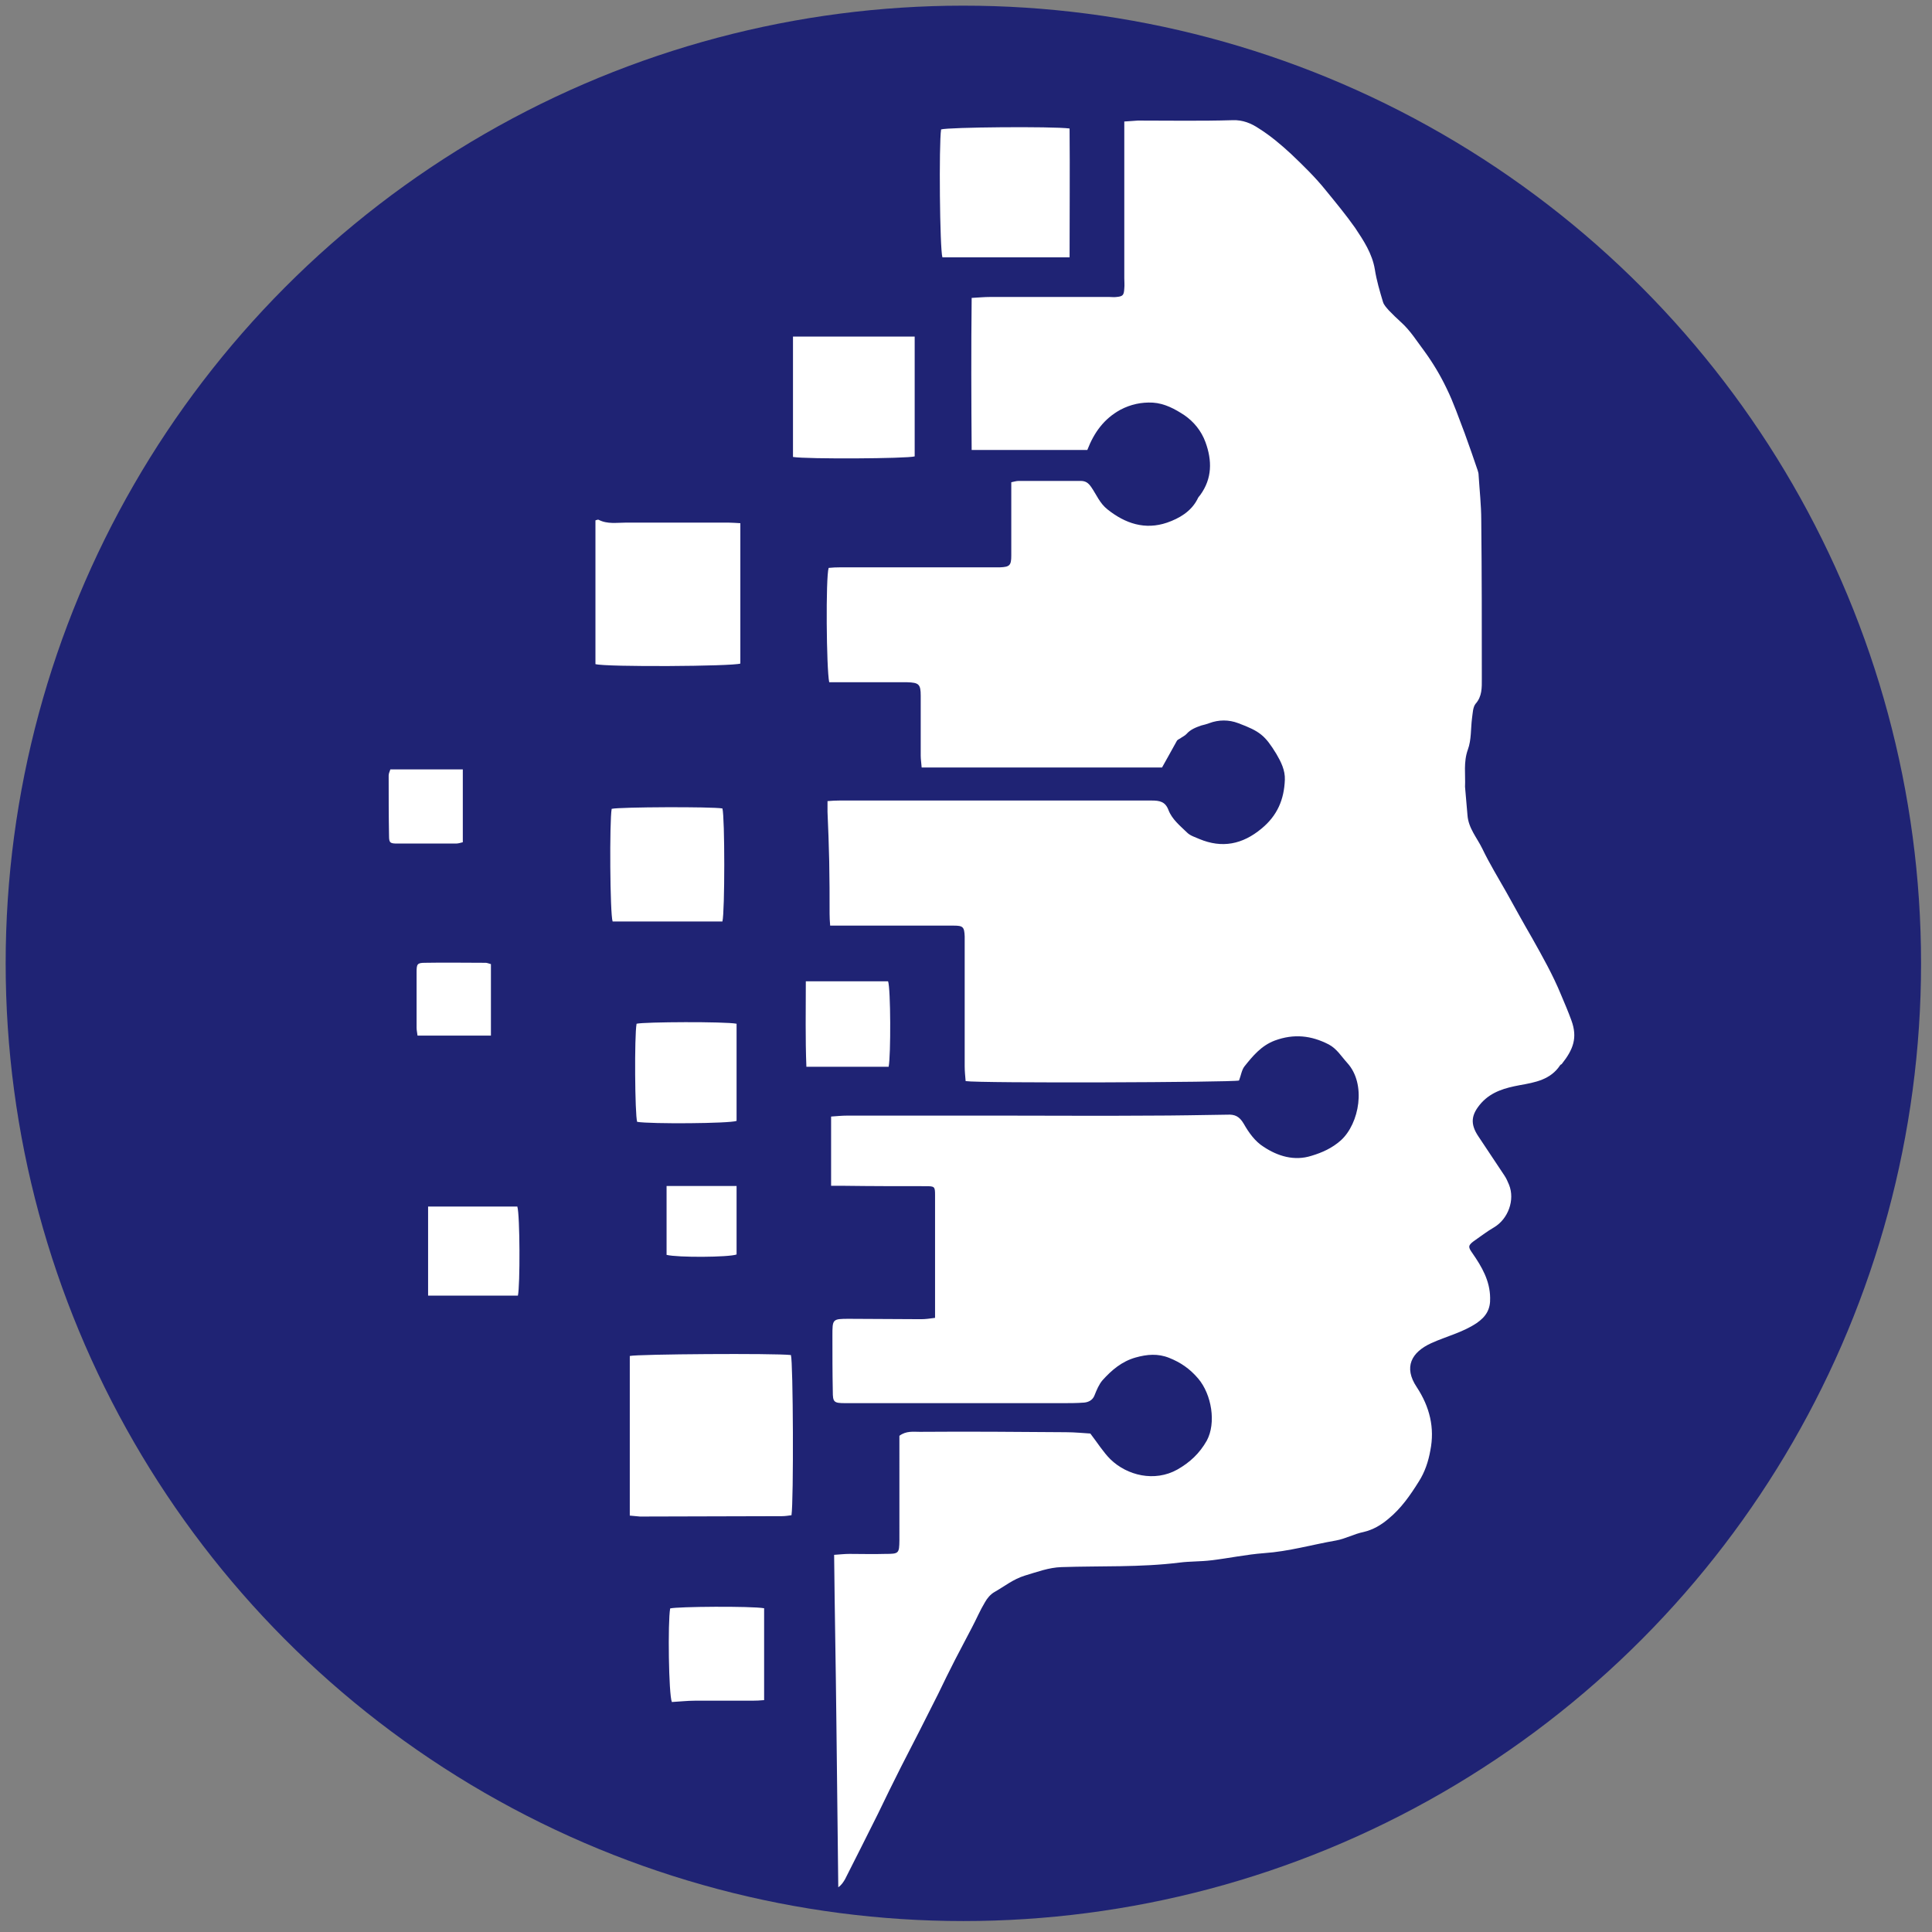
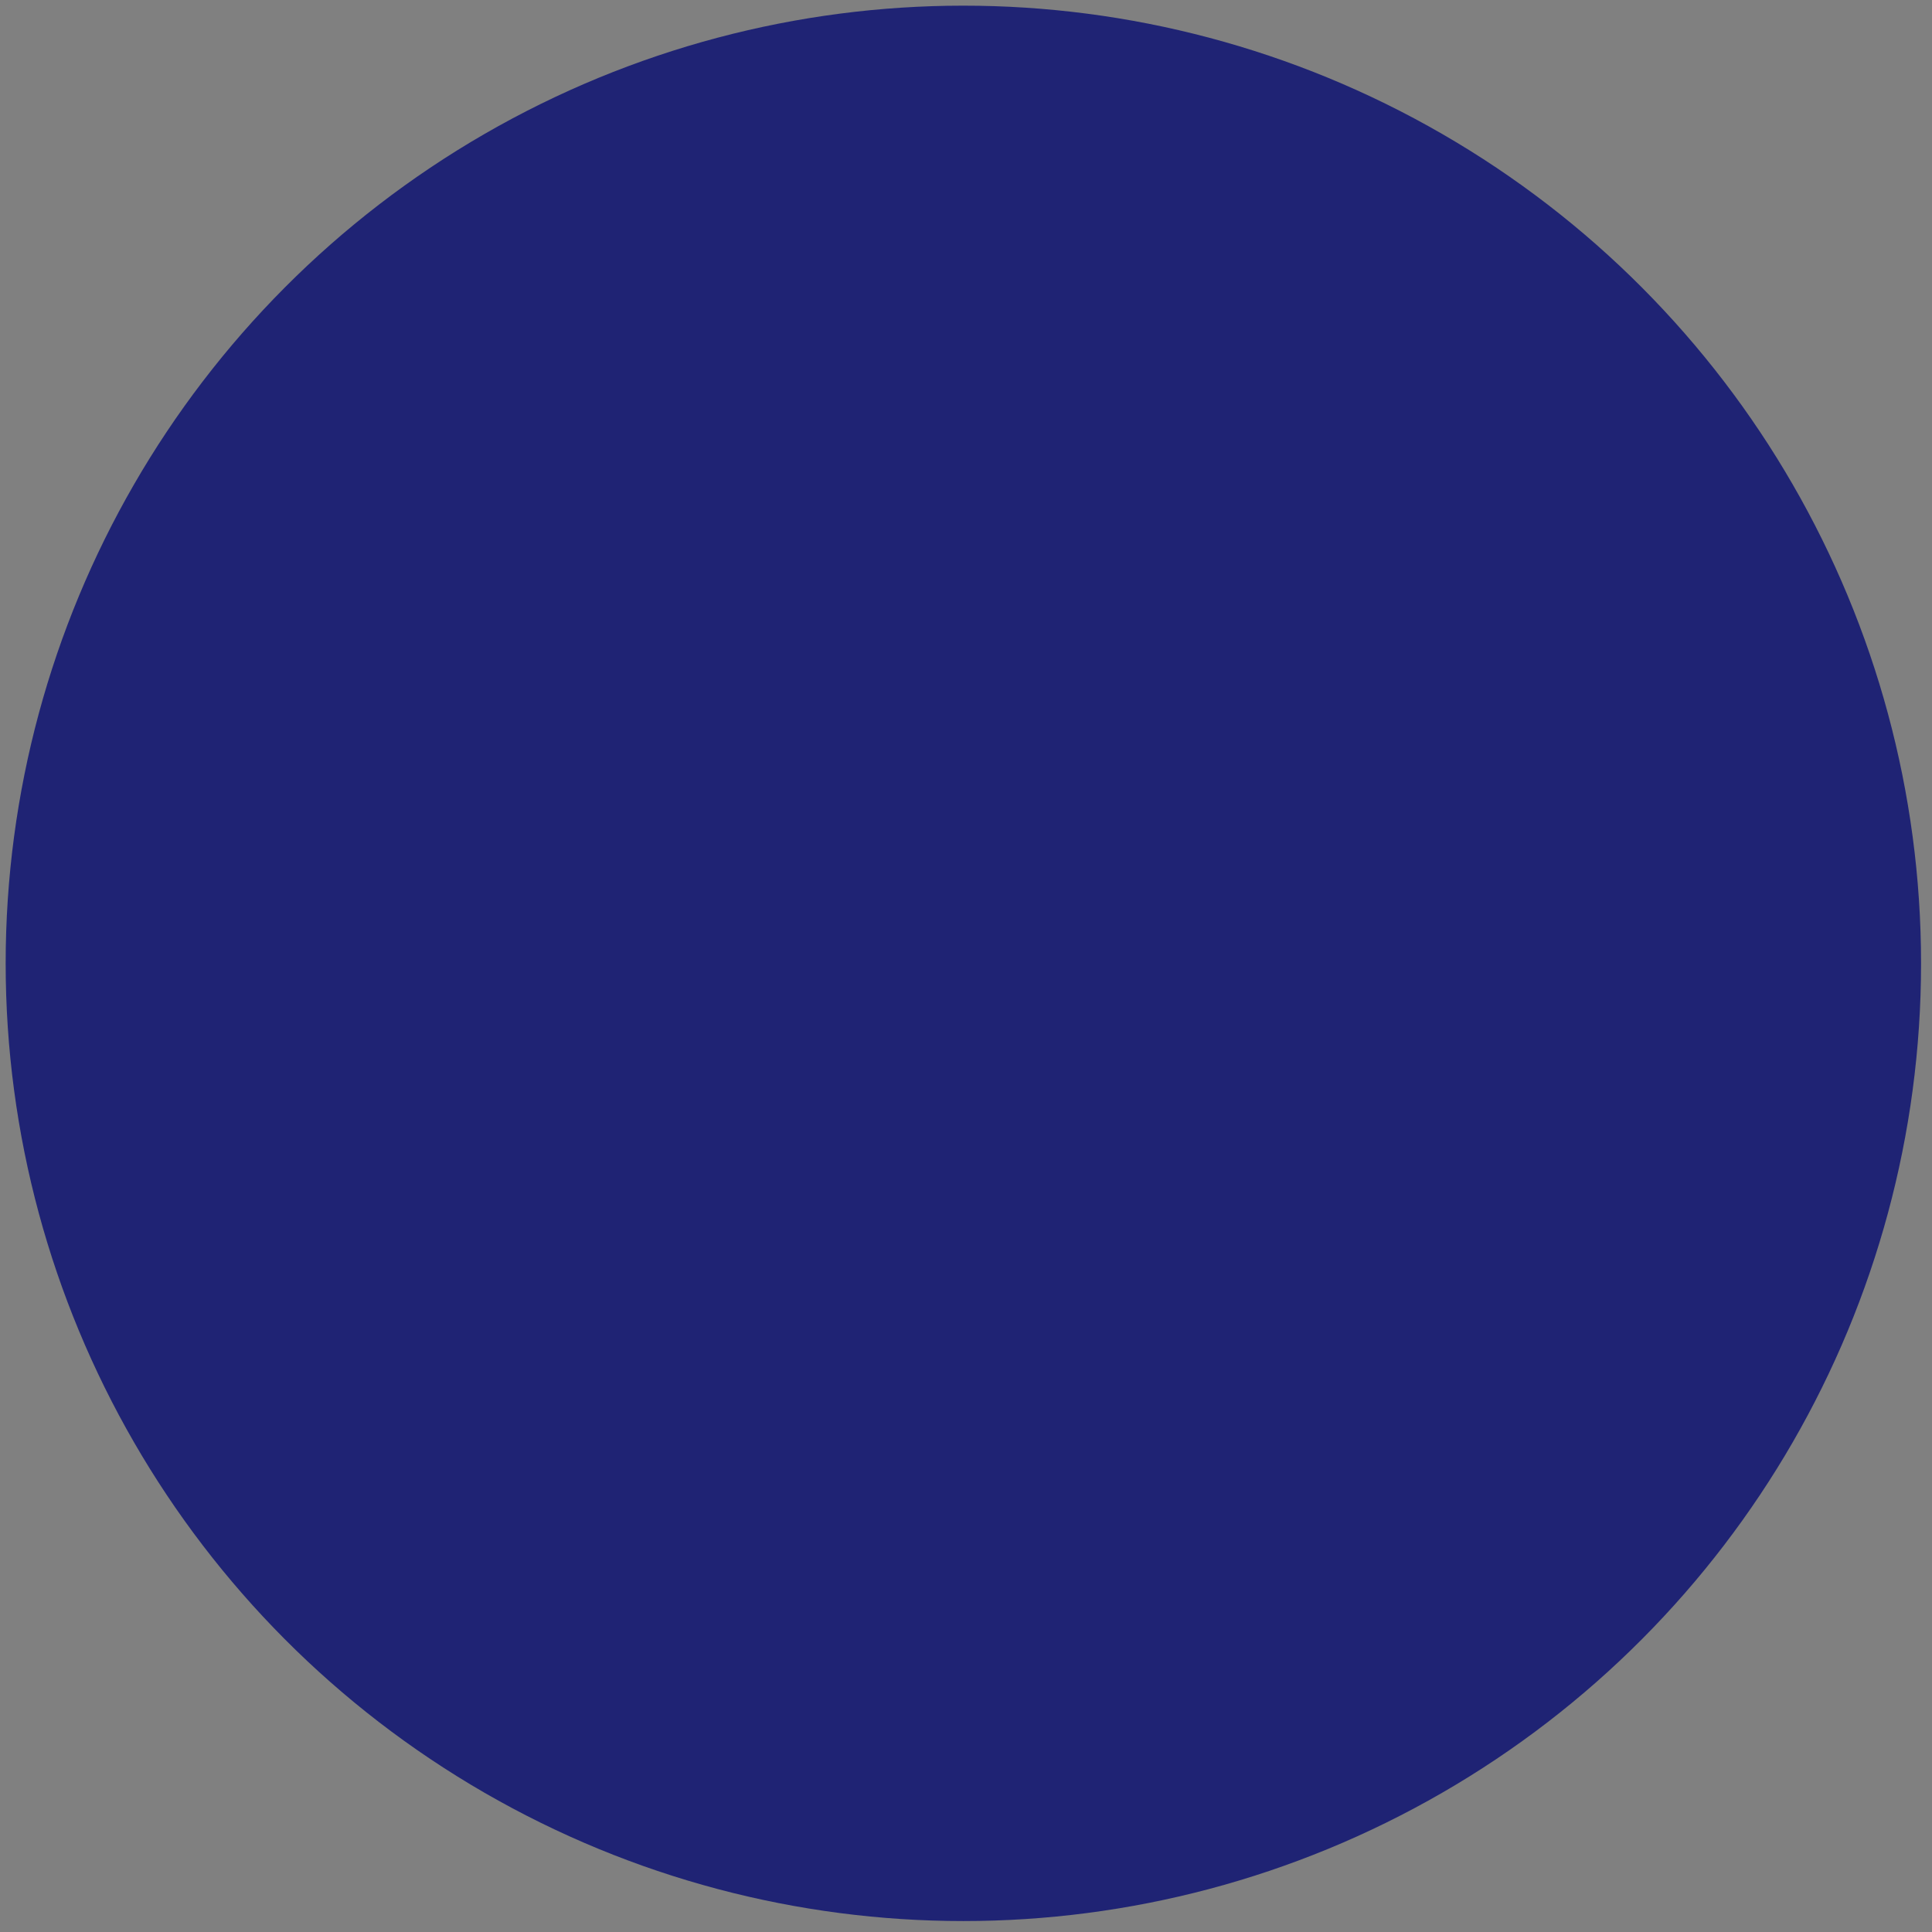
<svg xmlns="http://www.w3.org/2000/svg" version="1.1" id="Layer_1" x="0px" y="0px" viewBox="0 0 1024 1024" style="enable-background:new 0 0 1024 1024;" xml:space="preserve">
  <rect x="0" y="0" width="1024" height="1024" fill="#808080" stroke="none" />
  <style type="text/css">
	.st0{fill:#1F2374;}
	.st1{fill:#FFFFFF;}
</style>
  <circle class="st0" cx="510.6" cy="510.6" r="507.6" />
-   <path class="st1" d="M777.8,432.1c0.5,6.9,5.1,12,7.9,17.8c3.8,7.9,8.4,15.4,12.7,23c4.5,8.1,8.9,16.1,13.6,24.2  c5.5,9.8,11.1,19.7,15.4,30.2c1.9,4.5,3.8,8.9,5.5,13.6c3.3,9.1,1,15.3-5.1,23c-0.2,0.3-0.7,0.3-0.9,0.7  c-5.1,7.7-13.2,9.1-21.6,10.6c-7.4,1.4-14.6,3.3-20.1,9.3c-5.5,6.2-6.2,11.1-1.5,18c4.6,6.9,9.1,13.7,13.7,20.6  c1,1.5,1.7,3.1,2.4,4.8c3.3,8.1-0.5,18.2-7.9,22.6c-3.8,2.2-7.4,5-11,7.5c-2.9,2.2-2.7,3.1-0.5,6.2c5,7.2,9.3,14.6,9.4,23.7  c0.2,6-2.1,9.9-7.2,13.4c-7.5,5-16.1,7-24,10.6c-10.5,4.8-14.8,12.7-7.7,23.3c6.9,10.5,9.6,21.6,7.2,33.6c-1,5.7-2.9,11.5-6.2,16.6  c-4.5,7.2-9.3,14.1-16,19.6c-3.9,3.3-8.1,5.8-13.2,7c-5,1-9.6,3.6-14.6,4.5c-12.7,2.2-25,5.8-38.1,6.7c-9.4,0.7-18.7,2.7-28,3.8  c-5.7,0.7-11.3,0.5-16.8,1.2c-20.8,2.6-41.7,1.7-62.6,2.4c-6.7,0.2-13,2.6-19.4,4.5c-6.2,1.9-10.8,5.7-16.1,8.7  c-2.1,1.2-3.9,3.3-5.1,5.5c-2.6,4.3-4.5,8.9-6.9,13.4c-2.9,5.7-6,11.3-8.9,17c-3.1,6-6,12-8.9,18c-6.5,13-13.2,26.1-19.9,39.1  c-4.1,8.1-8.1,16.3-12,24.4c-5.8,11.7-11.7,23.3-17.5,34.8c-0.9,1.5-1.7,2.9-3.6,4.3l-1-87.5c-0.3-29.3-0.9-58.5-1.2-88.7  c3.1-0.2,5.5-0.5,8.1-0.5c6.3,0,12.7,0.2,19,0c7.2,0,7.4-0.2,7.5-7.2V761c3.6-2.7,7.4-2.1,10.8-2.1c25.9-0.2,51.6,0,77.5,0.2  c4.6,0,9.4,0.5,12.9,0.7c3.9,5.1,6.9,9.9,10.6,13.6c8.9,8.7,23.5,12.2,35.5,5.5c6.7-3.8,11.8-8.6,15.6-15.3  c5.1-9.4,2.6-24.5-4.5-32.9c-4.5-5.3-9.4-8.6-15.4-11c-6-2.4-11.7-1.9-17.8-0.2c-7.4,2.1-12.7,6.7-17.5,12c-1.9,2.2-3.1,5.1-4.3,8.1  c-1,2.6-3.3,3.6-5.5,3.8c-3.9,0.3-7.9,0.3-11.8,0.3H448.1c-6.2,0-6.7-0.5-6.7-6.3c-0.2-9.8-0.2-19.7-0.2-29.5c0-8.7,0-8.9,8.7-8.9  c12.7,0,25.6,0.2,38.3,0.2c2.2,0,4.6-0.3,7.4-0.7v-65c0-4.6-0.2-4.8-5-4.8c-14.4,0-28.8,0-43.2-0.2h-6.9v-36.7  c2.9-0.2,5.7-0.5,8.6-0.5h82.5c25.9,0,51.8,0.2,77.5,0c13.9,0,27.6-0.3,41.5-0.5c3.9-0.2,6.3,0.9,8.6,4.8c2.6,4.6,6,9.4,10.5,12.2  c7.5,5,16.3,7.7,25.4,4.8c5.7-1.7,11-4.1,15.6-8.2c9.8-8.9,13.6-29.8,3.4-41c-3.1-3.4-5.5-7.5-9.8-9.8c-9.3-4.8-18.5-5.8-28.6-2.1  c-7.2,2.7-11.7,8.2-16.1,13.7c-1.5,1.9-1.9,5-2.9,7.5c-3.9,1-137.7,1.5-144.9,0.3c-0.2-2.6-0.5-5.1-0.5-7.9v-68.8  c-0.2-5-0.9-5.7-5.8-5.7H440c-0.2-2.4-0.3-4.5-0.3-6.3c0-9.3,0-18.5-0.2-27.8c-0.2-8.7-0.5-17.5-0.9-26.1v-5.8  c2.4-0.2,4.5-0.3,6.3-0.3h165.5c4.1,0,7.2,0.5,8.9,5c1.9,5,6.2,8.4,9.9,12c1.7,1.7,4.3,2.4,6.5,3.4c12,5,22.8,2.9,32.9-5.5  c8.4-6.9,12-15.4,12.4-25.9c0.2-5.1-2.1-9.6-4.5-13.7c-6-9.8-8.7-12-20.2-16.3c-5-1.9-10.3-1.9-15.4,0c-1.4,0.5-2.7,0.9-4.1,1.2  c-2.9,1-5.8,2.1-7.9,4.5c-0.9,1-2.2,1.5-3.4,2.4c-0.5,0.3-1.4,0.7-1.7,1.2c-2.6,4.6-5.1,9.3-7.9,14.2H488.5  c-0.2-2.6-0.5-4.5-0.5-6.3v-31.7c0-6.2-1-7-7.2-7.2h-41.3c-1.5-7-1.9-55.6-0.3-60.6c1.9-0.2,4.1-0.3,6.2-0.3h84.6c5.1-0.2,6-1,6-6.2  v-38.9c1.5-0.3,2.7-0.7,3.9-0.7h32.8c2.7,0,4.1,1,5.7,3.3c2.7,3.9,4.5,8.6,8.6,11.8c9.4,7.5,19.9,11,31.6,7  c6.3-2.2,12.7-5.8,16.1-12.5c0.3-0.9,1-1.5,1.5-2.2c6.3-8.7,6.3-18.2,2.7-28c-2.2-6-6.2-10.8-11.1-14.2c-5-3.3-10.5-6.3-16.8-6.7  c-6-0.3-11.7,0.9-17.2,3.8c-8.7,4.8-13.9,12-17.5,21.3H515c-0.2-26.9-0.3-53.5,0-80.6c3.8-0.2,6.7-0.5,9.8-0.5H588  c1.2,0,2.6,0.2,3.8,0c3.4-0.3,3.9-1,4.1-4.5c0.2-1.9,0-3.6,0-5.5v-83c2.7-0.2,5-0.3,7.2-0.5c16.8,0,33.4,0.3,50.3-0.2  c5.3-0.2,9.8,1.7,13.7,4.3c6.2,3.9,11.8,8.6,17.2,13.6c6.5,6.2,12.9,12.4,18.5,19.4c5.3,6.5,10.6,12.9,15.4,19.7  c4.6,6.9,9.1,13.7,10.5,22.1c0.9,5.8,2.6,11.5,4.3,17.2c0.5,1.7,1.9,3.1,3.1,4.5c2.1,2.2,4.3,4.3,6.5,6.3c5,4.5,8.4,10.1,12.4,15.4  c4.5,6.2,8.4,12.7,11.7,19.6c3.8,7.7,6.5,15.8,9.6,23.8c2.4,6.5,4.6,13,6.9,19.7c0.3,0.9,0.5,1.7,0.5,2.6c0.5,7.9,1.4,16,1.4,23.8  c0.3,28,0.3,56.1,0.3,84.1c0,4.6,0.2,9.3-3.3,13.2c-1.5,1.9-1.5,5.1-1.9,7.7c-0.7,5.5-0.3,11.5-2.2,16.6c-2.4,6.7-1.2,13.2-1.5,19.7  L777.8,432.1L777.8,432.1z M333.8,803.3v-84.6c3.9-1,76.8-1.5,85.4-0.5c1.2,3.6,1.5,77.2,0.3,84.9c-1.5,0.2-3.3,0.5-5,0.5  c-25,0-50.3,0.2-75.3,0.2C337.8,803.7,336,803.5,333.8,803.3z M315.6,352v-76.2c0.7-0.2,1.4-0.5,1.7-0.3c4.6,2.4,9.6,1.5,14.4,1.5  h54.5c1.9,0,3.9,0.2,6.2,0.3v74.4C388.2,353.2,321.3,353.6,315.6,352L315.6,352z M566.9,136.4h-67.4c-1.4-4.3-1.9-60-0.7-67.8  c3.8-1.2,58.8-1.7,68.1-0.5C567.1,90.8,566.9,113.2,566.9,136.4z M484.8,178.4v63.5c-4.1,1.2-57.1,1.5-64.5,0.3v-63.8H484.8z   M382.9,488.4h-58.2c-1.4-3.9-1.7-53.2-0.5-59.7c4.1-1,53.2-1.2,58.7-0.2C384.2,433.3,384.2,483.2,382.9,488.4L382.9,488.4z   M390.4,542.6v51.5c-3.6,1.4-45.6,1.7-52.7,0.5c-1.2-3.9-1.5-45.5-0.3-52C341.5,541.6,384.4,541.4,390.4,542.6L390.4,542.6z   M405,852.4v48.7c-2.2,0.2-4.1,0.3-6.2,0.3h-30.5c-4.1,0-8.2,0.5-12.2,0.7c-1.7-3.9-2.2-42.4-0.9-49.6  C359,851.5,398,851.2,405,852.4L405,852.4z M226.9,686.7v-47.2h47.3c1.4,4.5,1.5,42,0.3,47.2H226.9L226.9,686.7z M427.1,520.1h43.6  c1.4,3.9,1.5,39.3,0.3,45.3h-43.6C426.8,550.3,427.1,535.4,427.1,520.1z M206.9,407.8h38.4v38.6c-1.2,0.3-2.4,0.7-3.6,0.7h-31  c-3.8,0-4.5-0.3-4.5-3.9c-0.2-10.8-0.2-21.4-0.2-32.2C206,410,206.5,409,206.9,407.8L206.9,407.8z M260.2,511v37.9h-38.9  c-0.2-1.7-0.5-2.9-0.5-4.1v-29.5c0-4.3,0.3-5,4.5-5c10.6-0.2,21.1,0,31.7,0C258,510.2,259,510.7,260.2,511L260.2,511z M390.4,628.7  v36.2c-4.1,1.5-31.2,1.7-37.1,0.2v-36.5h37.1V628.7z" />
</svg>